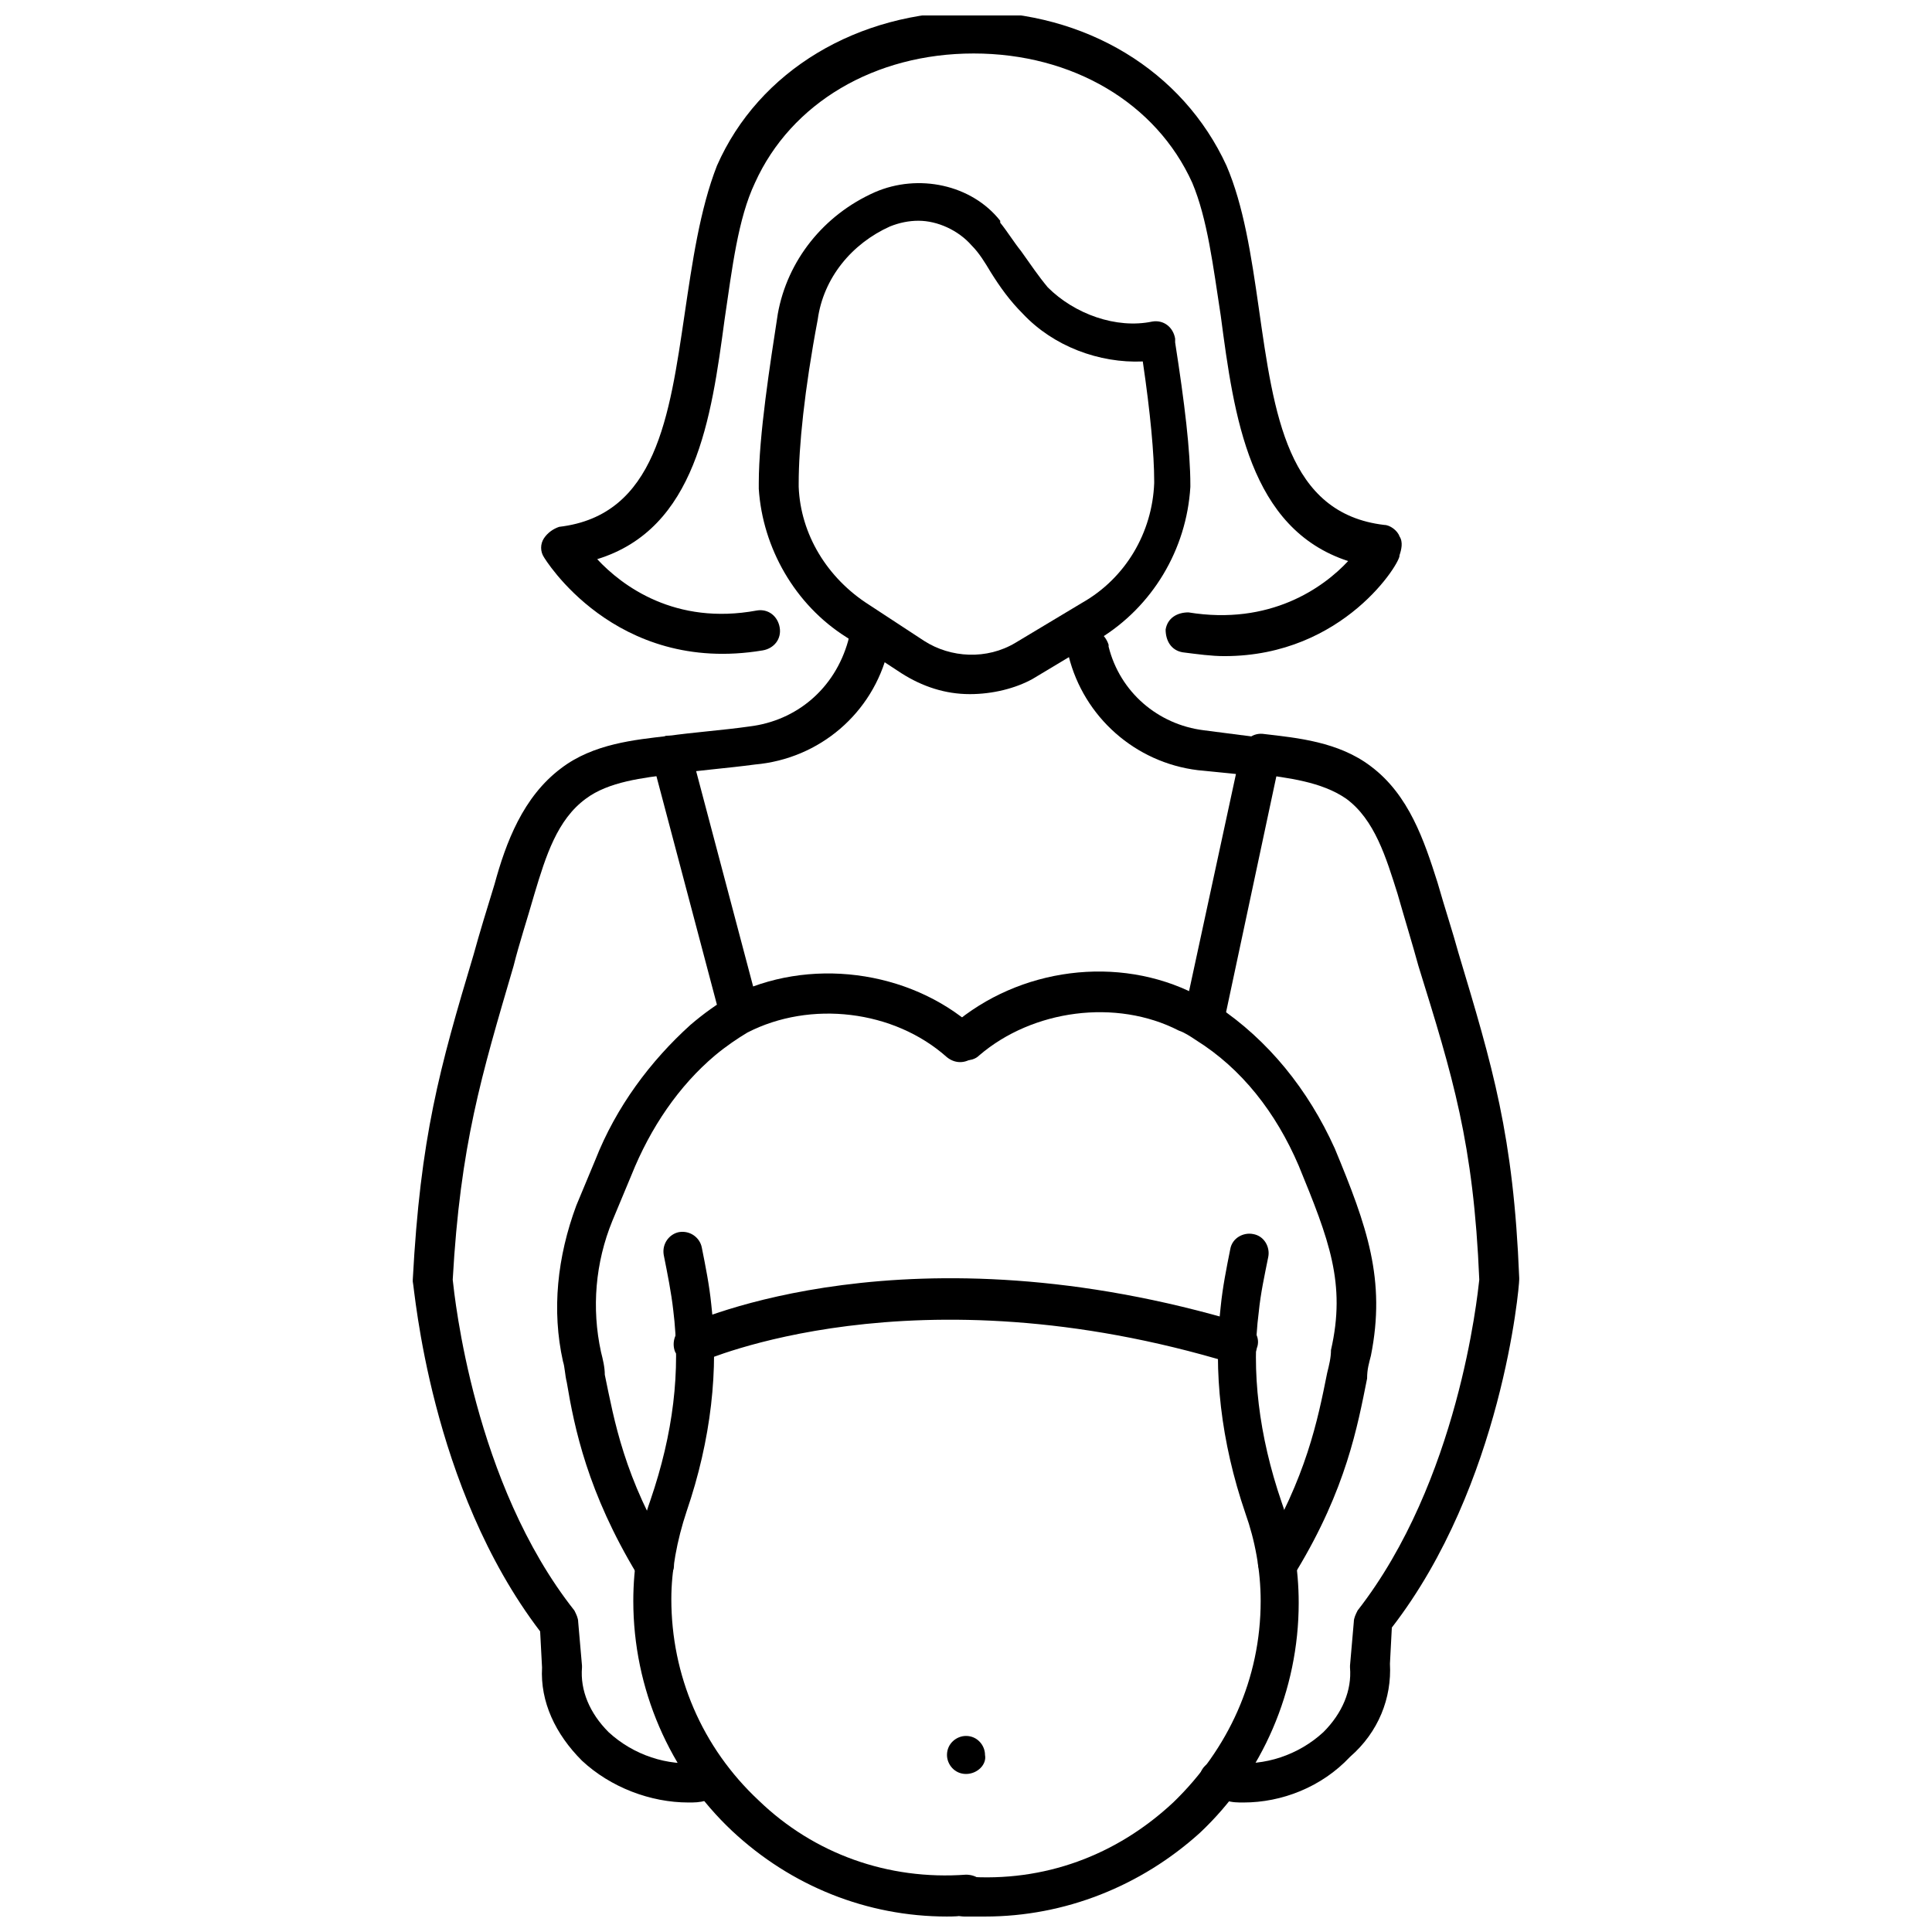
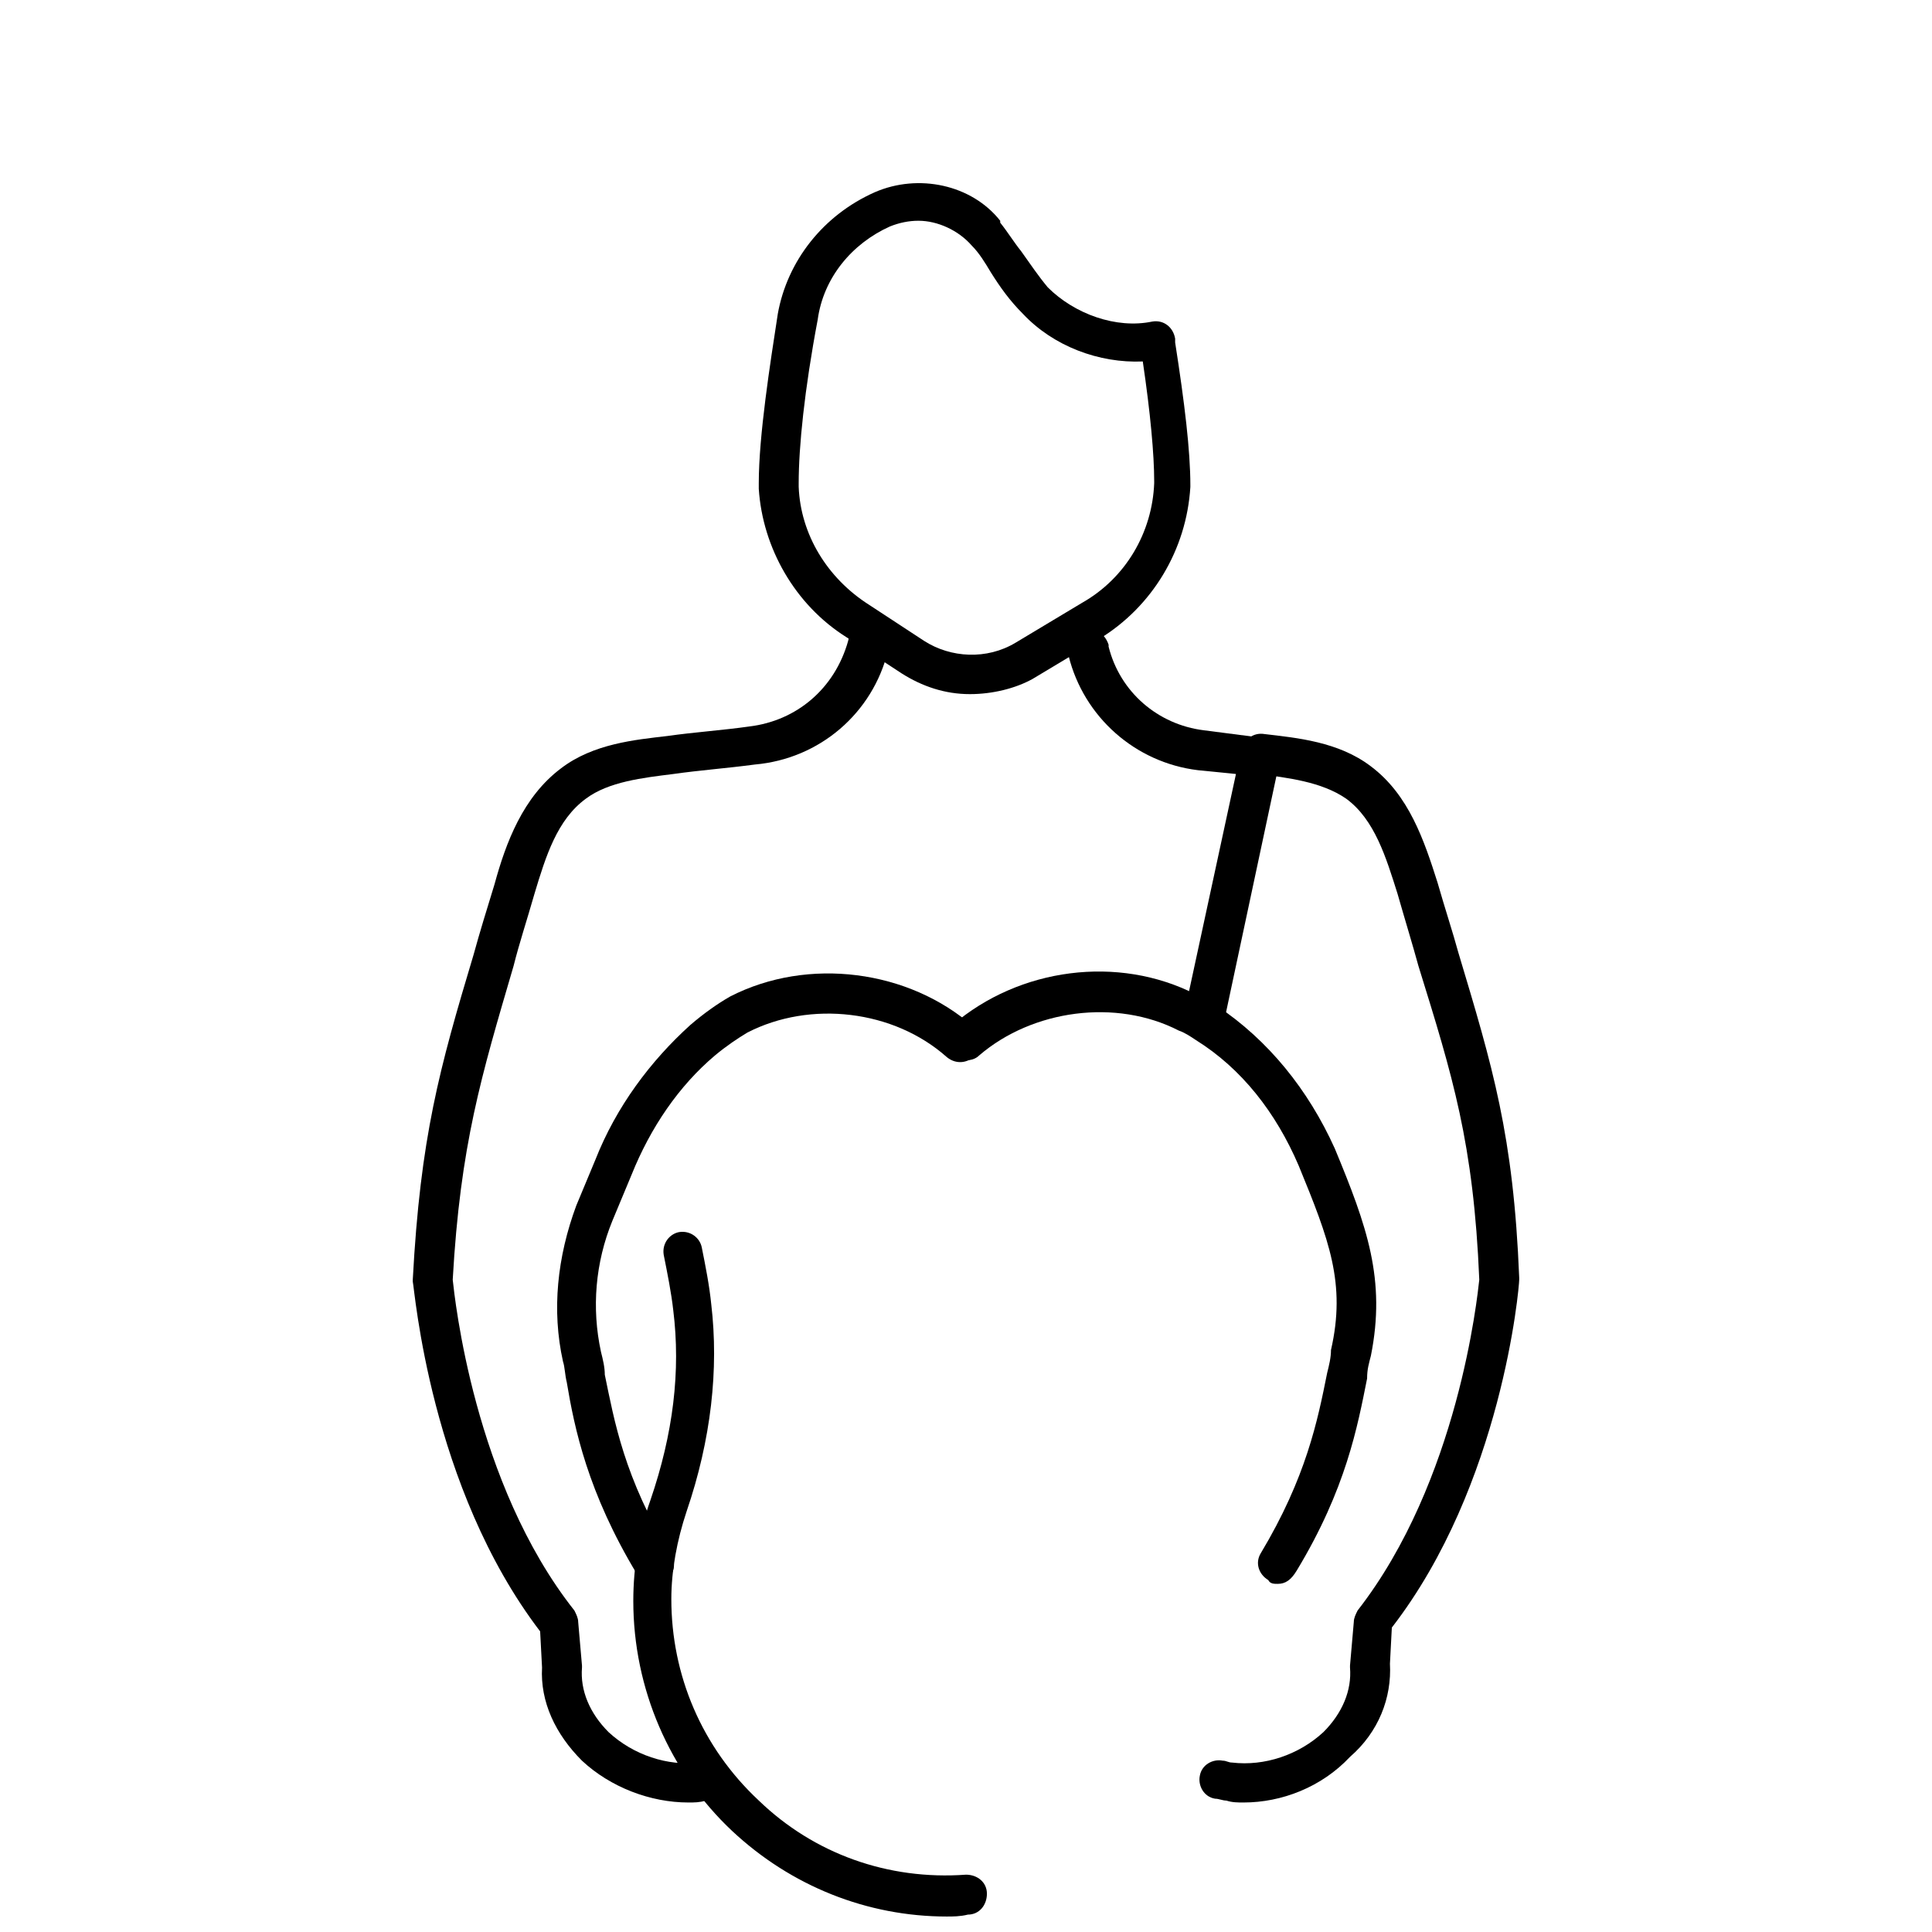
<svg xmlns="http://www.w3.org/2000/svg" width="800px" height="800px" version="1.1" viewBox="144 144 512 512">
  <defs>
    <clipPath id="c">
      <path d="m311 470h95v181.9h-95z" />
    </clipPath>
    <clipPath id="b">
-       <path d="m394 470h95v181.9h-95z" />
-     </clipPath>
+       </clipPath>
    <clipPath id="a">
      <path d="m287 148.09h229v169.91h-229z" />
    </clipPath>
  </defs>
  <g clip-path="url(#c)">
    <path d="m394.96 651.9c-21.16 0-41.312-8.062-56.93-22.672-16.625-15.617-26.199-37.785-26.199-60.961 0-9.07 1.512-18.137 4.535-26.703 6.047-17.633 8.062-34.258 6.047-50.383-0.504-4.535-1.512-9.574-2.519-14.609-0.504-3.023 1.512-5.543 4.031-6.047 3.023-0.504 5.543 1.512 6.047 4.031 1.008 5.039 2.016 10.078 2.519 15.113 2.016 17.129 0 35.77-6.551 54.914-2.519 7.559-4.031 15.617-4.031 23.176 0 20.152 8.062 39.297 23.176 53.402 14.609 14.105 34.258 21.16 54.914 19.648 3.023 0 5.543 2.016 5.543 5.039 0 3.023-2.016 5.543-5.039 5.543-2.016 0.508-4.031 0.508-5.543 0.508z" />
  </g>
  <path d="m473.55 621.68c-1.512 0-3.023 0-4.535-0.504-1.008 0-2.016-0.504-3.023-0.504-3.023-0.504-4.535-3.527-4.031-6.047 0.504-3.023 3.527-4.535 6.047-4.031 1.008 0 1.512 0.504 2.519 0.504 8.566 1.008 17.633-2.016 24.184-8.062 5.039-5.039 7.559-11.082 7.055-17.129v-0.504l1.008-11.586c0-1.008 0.504-2.016 1.008-3.023 26.703-34.258 31.738-83.129 32.242-87.664-1.512-36.273-7.055-53.906-16.121-83.129-1.512-5.543-3.527-12.09-5.543-19.145-3.023-9.574-6.047-19.648-13.602-25.191-6.551-4.535-15.617-5.543-23.176-6.551-3.023-0.504-5.039-3.023-4.535-6.047 0.504-3.023 3.023-5.039 6.047-4.535 8.566 1.008 19.648 2.016 28.215 8.566 10.078 7.559 14.105 19.648 17.633 30.73 2.016 7.055 4.031 13.098 5.543 18.641 9.07 30.23 14.609 48.367 16.121 86.152v0.504c0 2.016-4.535 54.41-33.754 92.195l-0.504 9.574c0.504 9.07-3.023 18.137-10.578 24.688-7.562 8.066-18.141 12.098-28.219 12.098z" />
  <g clip-path="url(#b)">
    <path d="m405.04 651.9h-5.543c-3.023 0-5.039-2.519-5.039-5.543s2.519-5.039 5.543-5.039c20.656 1.512 39.801-5.543 54.914-19.648 14.609-14.105 23.176-32.746 23.176-53.402 0-8.062-1.512-16.121-4.031-23.176-6.551-19.145-8.566-37.785-6.551-54.914 0.504-5.039 1.512-10.078 2.519-15.113 0.504-3.023 3.527-4.535 6.047-4.031 3.023 0.504 4.535 3.527 4.031 6.047-1.008 5.039-2.016 9.574-2.519 14.609-2.016 15.617 0 32.746 6.047 50.383 3.023 8.566 4.535 17.633 4.535 26.703 0 23.176-9.574 45.344-26.199 60.961-15.617 14.105-35.77 22.164-56.93 22.164z" />
  </g>
-   <path d="m400 614.12c-3.023 0-5.039-2.519-5.039-5.039 0-3.023 2.519-5.039 5.039-5.039 3.023 0 5.039 2.519 5.039 5.039 0.5 2.519-2.019 5.039-5.039 5.039z" />
  <path d="m317.38 563.74c-2.016 0-3.527-1.008-4.535-2.519-13.098-21.664-16.625-38.793-18.641-50.883-0.504-2.016-0.504-4.031-1.008-5.543-3.023-13.602-1.512-27.711 3.527-41.312l5.039-12.09c5.543-14.105 14.609-26.199 25.191-35.77 3.527-3.023 7.055-5.543 10.578-7.559 20.656-10.578 47.359-7.055 64.488 8.062 2.016 2.016 2.519 5.039 0.504 7.559-2.016 2.016-5.039 2.519-7.559 0.504-14.105-12.594-36.273-15.113-52.898-6.551-2.519 1.512-5.543 3.527-8.566 6.047-9.574 8.062-17.129 19.145-22.168 31.738l-5.039 12.09c-4.535 11.082-5.543 23.176-3.023 34.762 0.504 2.016 1.008 4.031 1.008 6.047 2.519 12.09 5.039 27.207 17.633 47.863 1.512 2.519 0.504 5.543-2.016 7.055-0.5-0.004-1.508 0.5-2.516 0.5z" />
  <path d="m482.62 563.74c-1.008 0-2.016 0-2.519-1.008-2.519-1.512-3.527-4.535-2.016-7.055 12.09-20.152 15.113-35.266 17.633-47.863 0.504-2.016 1.008-4.031 1.008-6.047 4.031-17.633-0.504-29.223-8.566-48.871-6.047-14.105-15.113-25.695-27.207-33.25-1.512-1.008-3.023-2.016-4.535-2.519-16.625-8.566-38.793-5.543-52.898 6.551-2.016 2.016-5.543 1.512-7.559-0.504s-1.512-5.543 0.504-7.559c17.633-15.113 43.832-18.641 64.488-8.062 1.512 1.008 3.527 2.016 5.543 3.023 13.602 9.07 24.184 22.168 31.234 37.785 8.566 20.656 13.602 34.762 9.574 54.914-0.504 2.016-1.008 3.527-1.008 6.047-2.519 12.594-5.543 29.223-18.641 50.883-1.512 2.527-3.023 3.535-5.035 3.535z" />
-   <path d="m472.04 505.29h-1.512c-84.641-25.695-140.06-0.504-140.56-0.504-2.519 1.008-5.543 0-7.055-2.519-1.008-2.519 0-5.543 2.519-7.055 2.519-1.008 59.449-27.207 148.12-0.504 3.023 1.008 4.535 4.031 3.527 6.551-0.504 2.523-2.519 4.031-5.039 4.031z" />
-   <path d="m340.05 418.14c-2.519 0-4.535-1.512-5.039-4.031l-18.137-68.52c-0.504-3.023 1.008-5.543 3.527-6.551 3.023-0.504 5.543 1.008 6.551 3.527l18.137 68.52c0.504 3.023-1.008 5.543-3.527 6.551-0.504 0-1.008 0.504-1.512 0.504z" />
  <path d="m401.01 327.95c-6.551 0-12.594-2.016-18.137-5.543l-14.609-9.574c-13.605-8.562-22.172-23.676-23.18-39.293v-1.008-0.504c0-12.594 3.023-31.738 5.039-44.84 2.519-14.105 12.09-26.199 25.695-32.242 11.586-5.039 25.695-2.016 33.25 7.559v0.504c2.016 2.519 3.527 5.039 5.543 7.559 2.519 3.527 4.535 6.551 7.055 9.574 7.055 7.055 18.137 11.082 27.711 9.07 3.023-0.504 5.543 1.512 6.047 4.535v1.008c2.519 16.121 4.031 28.719 4.031 37.785v0.504c-1.008 16.625-10.078 31.738-24.184 40.305l-17.633 10.578c-4.539 2.512-10.586 4.023-16.629 4.023zm-13.605-125.45c-2.519 0-5.039 0.504-7.559 1.512-10.078 4.535-17.633 13.602-19.145 24.688-3.527 18.641-5.039 33.754-5.039 43.328v1.008c0.504 12.594 7.559 24.184 18.641 31.234l14.609 9.574c7.055 4.535 16.625 5.039 24.184 0.504l17.633-10.578c11.586-6.551 18.641-18.641 19.145-31.738v-0.504c0-7.055-1.008-18.137-3.023-31.738-11.586 0.504-23.68-4.031-31.738-12.594-3.527-3.527-6.047-7.055-8.566-11.082-1.512-2.519-3.023-5.039-5.039-7.055-3.519-4.039-9.062-6.559-14.102-6.559z" />
  <g clip-path="url(#a)">
-     <path d="m468.52 317.88c-3.527 0-7.055-0.504-11.082-1.008-3.023-0.504-4.535-3.023-4.535-6.047 0.504-3.023 3.023-4.535 6.047-4.535 21.664 3.527 35.77-6.551 42.32-13.602-26.199-8.566-30.23-38.289-33.754-64.992-2.016-13.098-3.527-25.695-7.559-35.266-9.574-21.16-31.738-34.258-57.938-34.258s-48.367 13.098-57.938 34.258c-4.535 9.574-6.047 22.672-8.062 36.273-3.527 26.199-7.559 55.418-33.754 63.48 6.551 7.055 20.656 17.633 42.32 13.602 3.023-0.504 5.543 1.512 6.047 4.535 0.504 3.023-1.512 5.543-4.535 6.047-39.297 6.551-57.938-24.688-57.938-24.688-1.008-1.512-1.008-3.527 0-5.039s2.519-2.519 4.031-3.023c25.695-3.023 29.223-29.223 33.25-56.426 2.016-13.602 4.031-27.711 8.566-39.297 11.082-25.191 37.281-40.809 67.512-40.809s55.922 15.617 67.512 40.809c4.535 10.578 6.551 23.68 8.566 37.785 4.031 28.215 7.559 54.41 33.25 57.434 1.512 0 3.527 1.512 4.031 3.023 1.008 1.512 0.504 3.527 0 5.039 0.496 1.512-14.617 26.703-46.359 26.703z" />
-   </g>
+     </g>
  <path d="m326.44 621.68c-10.078 0-20.656-4.031-28.215-11.082-7.055-7.055-11.082-15.617-10.578-24.688l-0.504-9.574c-29.219-38.289-33.25-90.688-33.754-92.699v-0.504c2.016-37.785 7.055-55.922 16.121-86.152 1.512-5.543 3.527-12.09 5.543-18.641 3.023-11.082 7.559-23.176 17.633-30.73 8.566-6.551 19.648-7.559 28.215-8.566 7.055-1.008 14.609-1.512 21.664-2.519 12.594-1.512 22.672-10.078 26.199-22.672 0.504-3.023 3.527-4.535 6.551-4.031 3.023 0.504 4.535 3.527 4.031 6.551-4.031 16.625-18.137 28.719-35.266 30.23-7.559 1.008-14.609 1.512-21.664 2.519-8.062 1.008-17.129 2.016-23.176 6.551-7.559 5.543-10.578 15.113-13.602 25.191-2.016 7.055-4.031 13.098-5.543 19.145-8.566 29.223-14.105 47.359-16.121 83.129 0.504 4.535 5.543 53.906 32.242 87.664 0.504 1.008 1.008 2.016 1.008 3.023l1.008 11.586v0.504c-0.504 6.047 2.016 12.09 7.055 17.129 6.551 6.047 15.617 9.07 24.184 8.062 0.504 0 1.512 0 2.519-0.504 3.023-0.504 5.543 1.512 6.047 4.031 0.504 3.023-1.512 5.543-4.031 6.047-1.008 0-2.016 0.504-3.023 0.504-1.52 0.496-3.031 0.496-4.543 0.496z" />
  <path d="m462.98 418.14h-1.008c-3.023-0.504-4.535-3.527-4.031-6.047l13.602-62.977-10.078-1.008c-16.625-2.016-30.23-14.105-34.258-30.23v-0.504c-0.504-3.023 1.008-5.543 4.031-6.551 3.023-0.504 5.543 1.008 6.551 4.031v0.504c3.023 12.09 13.098 20.656 25.191 22.168l15.617 2.016c1.512 0 3.023 1.008 3.527 2.016 1.008 1.008 1.008 2.519 1.008 4.031l-14.609 68.52c-0.508 2.016-3.027 4.031-5.543 4.031z" />
</svg>